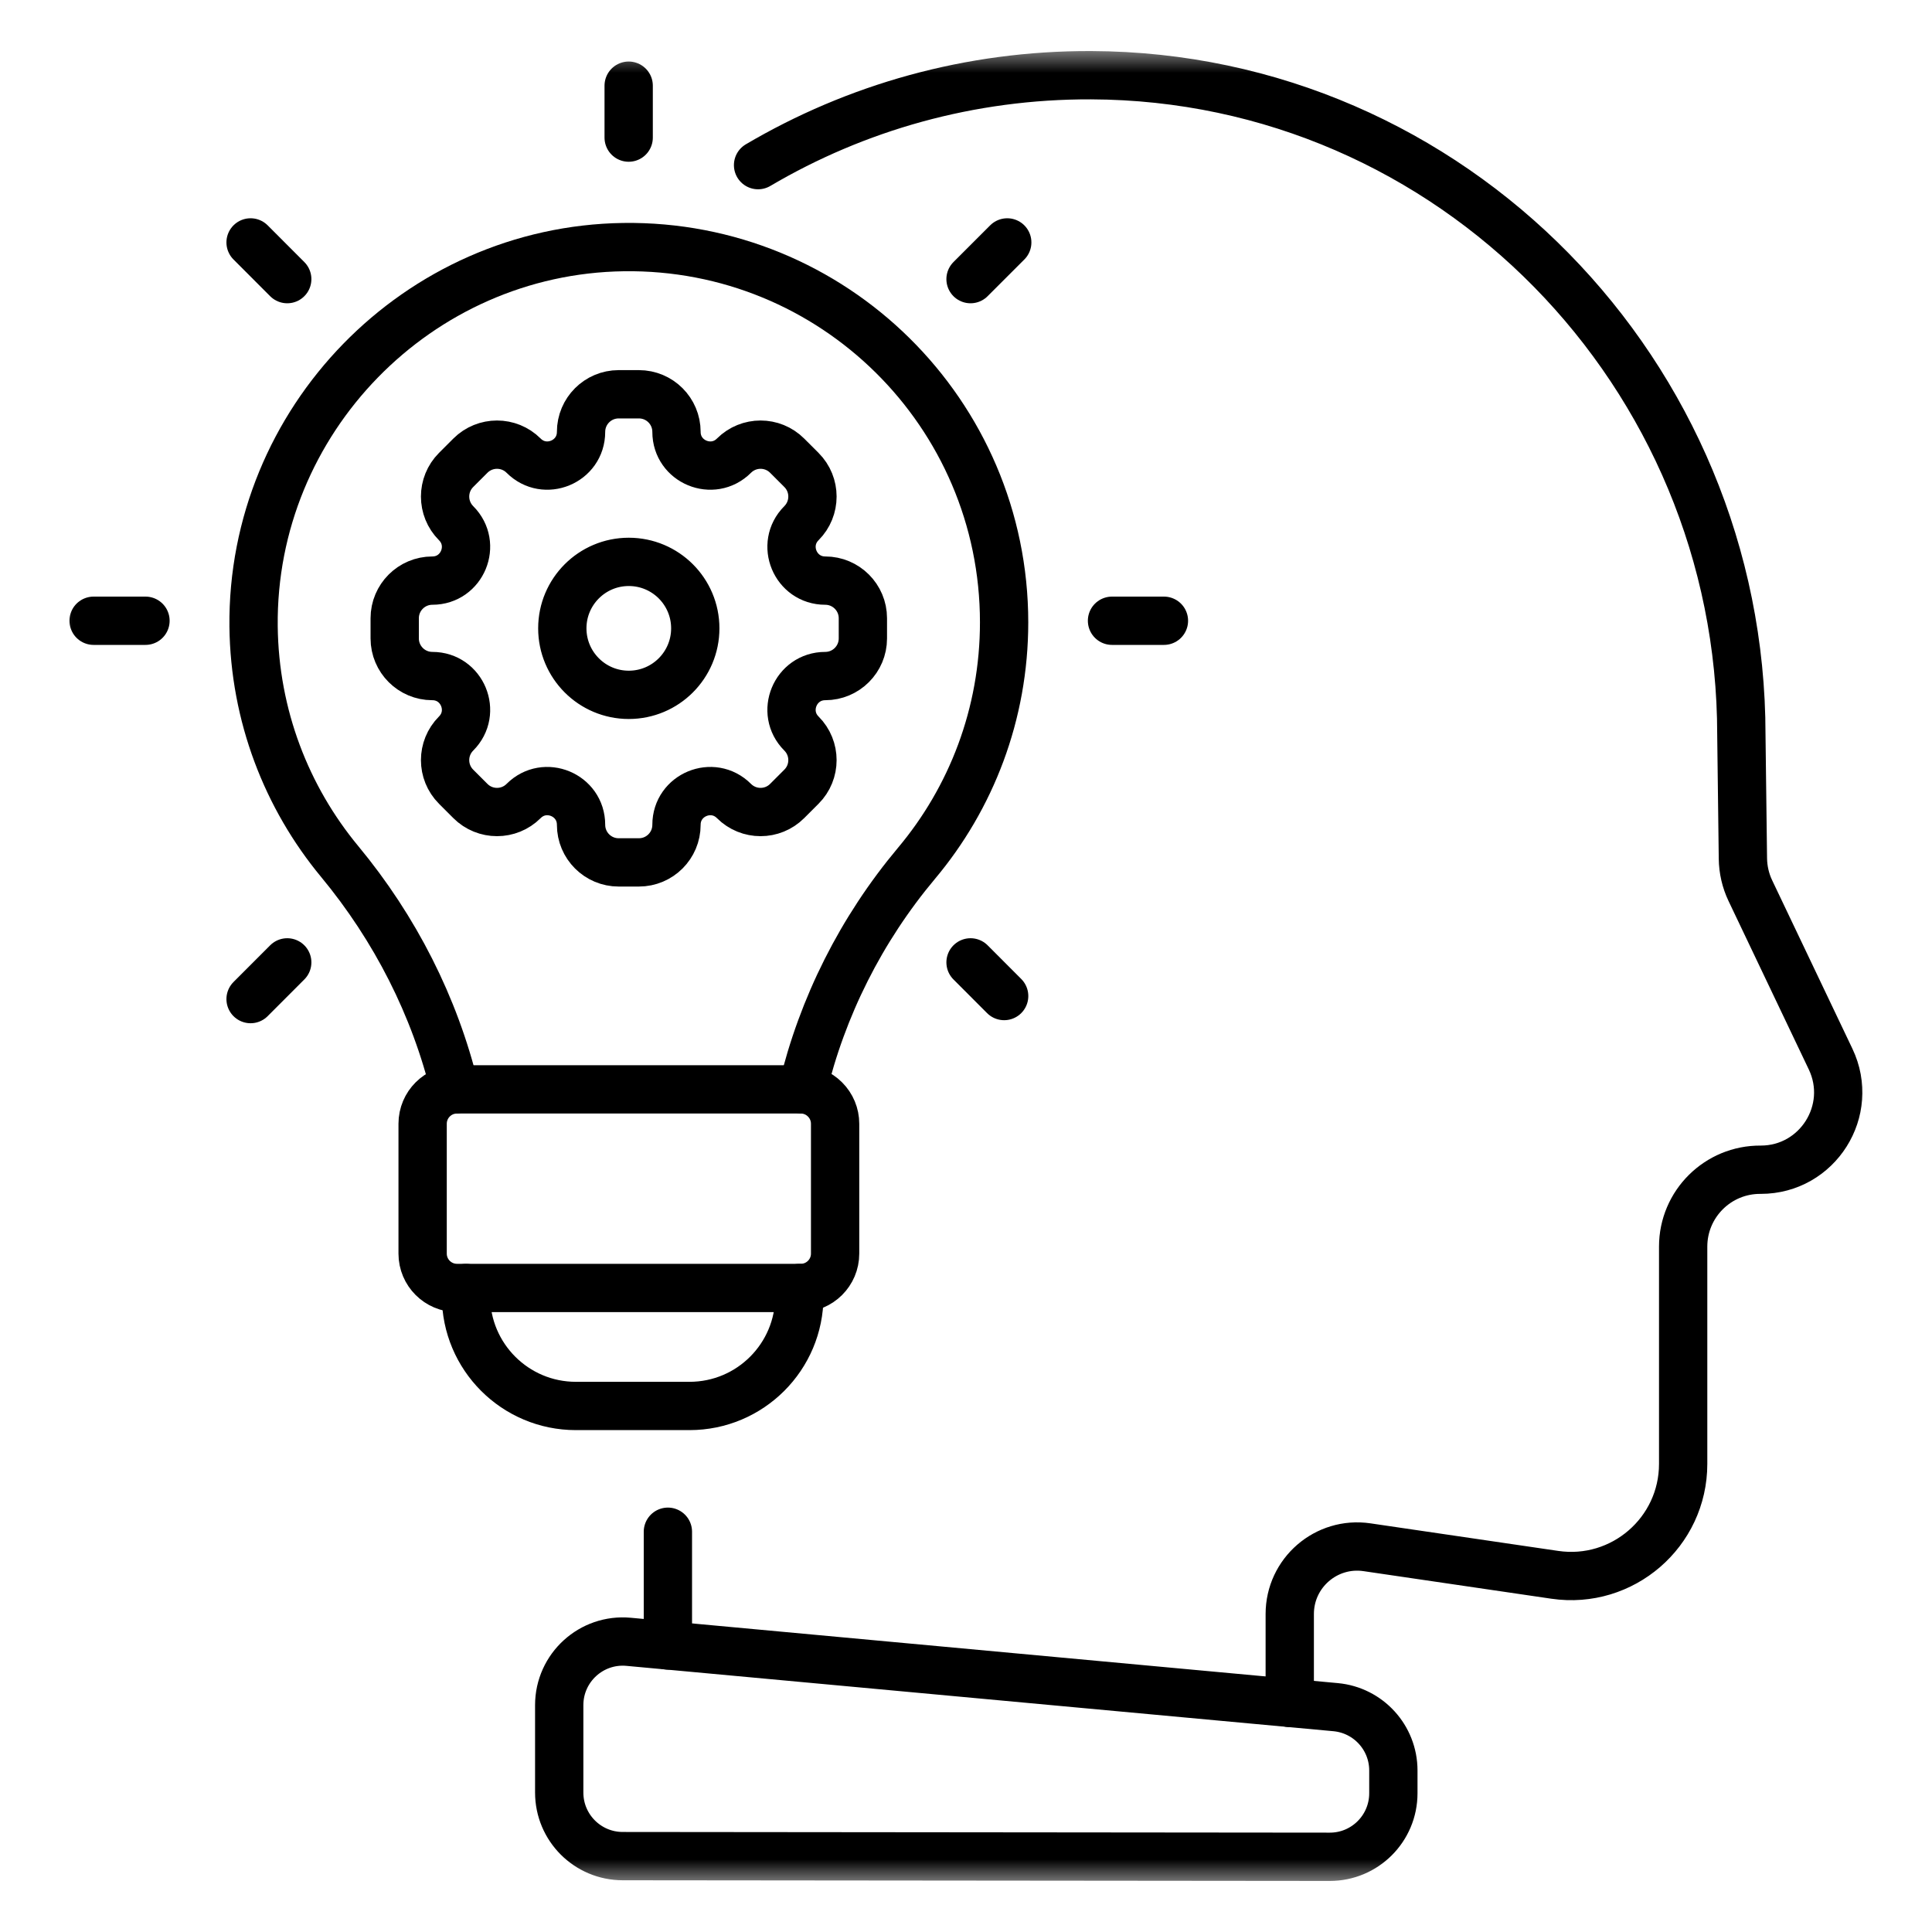
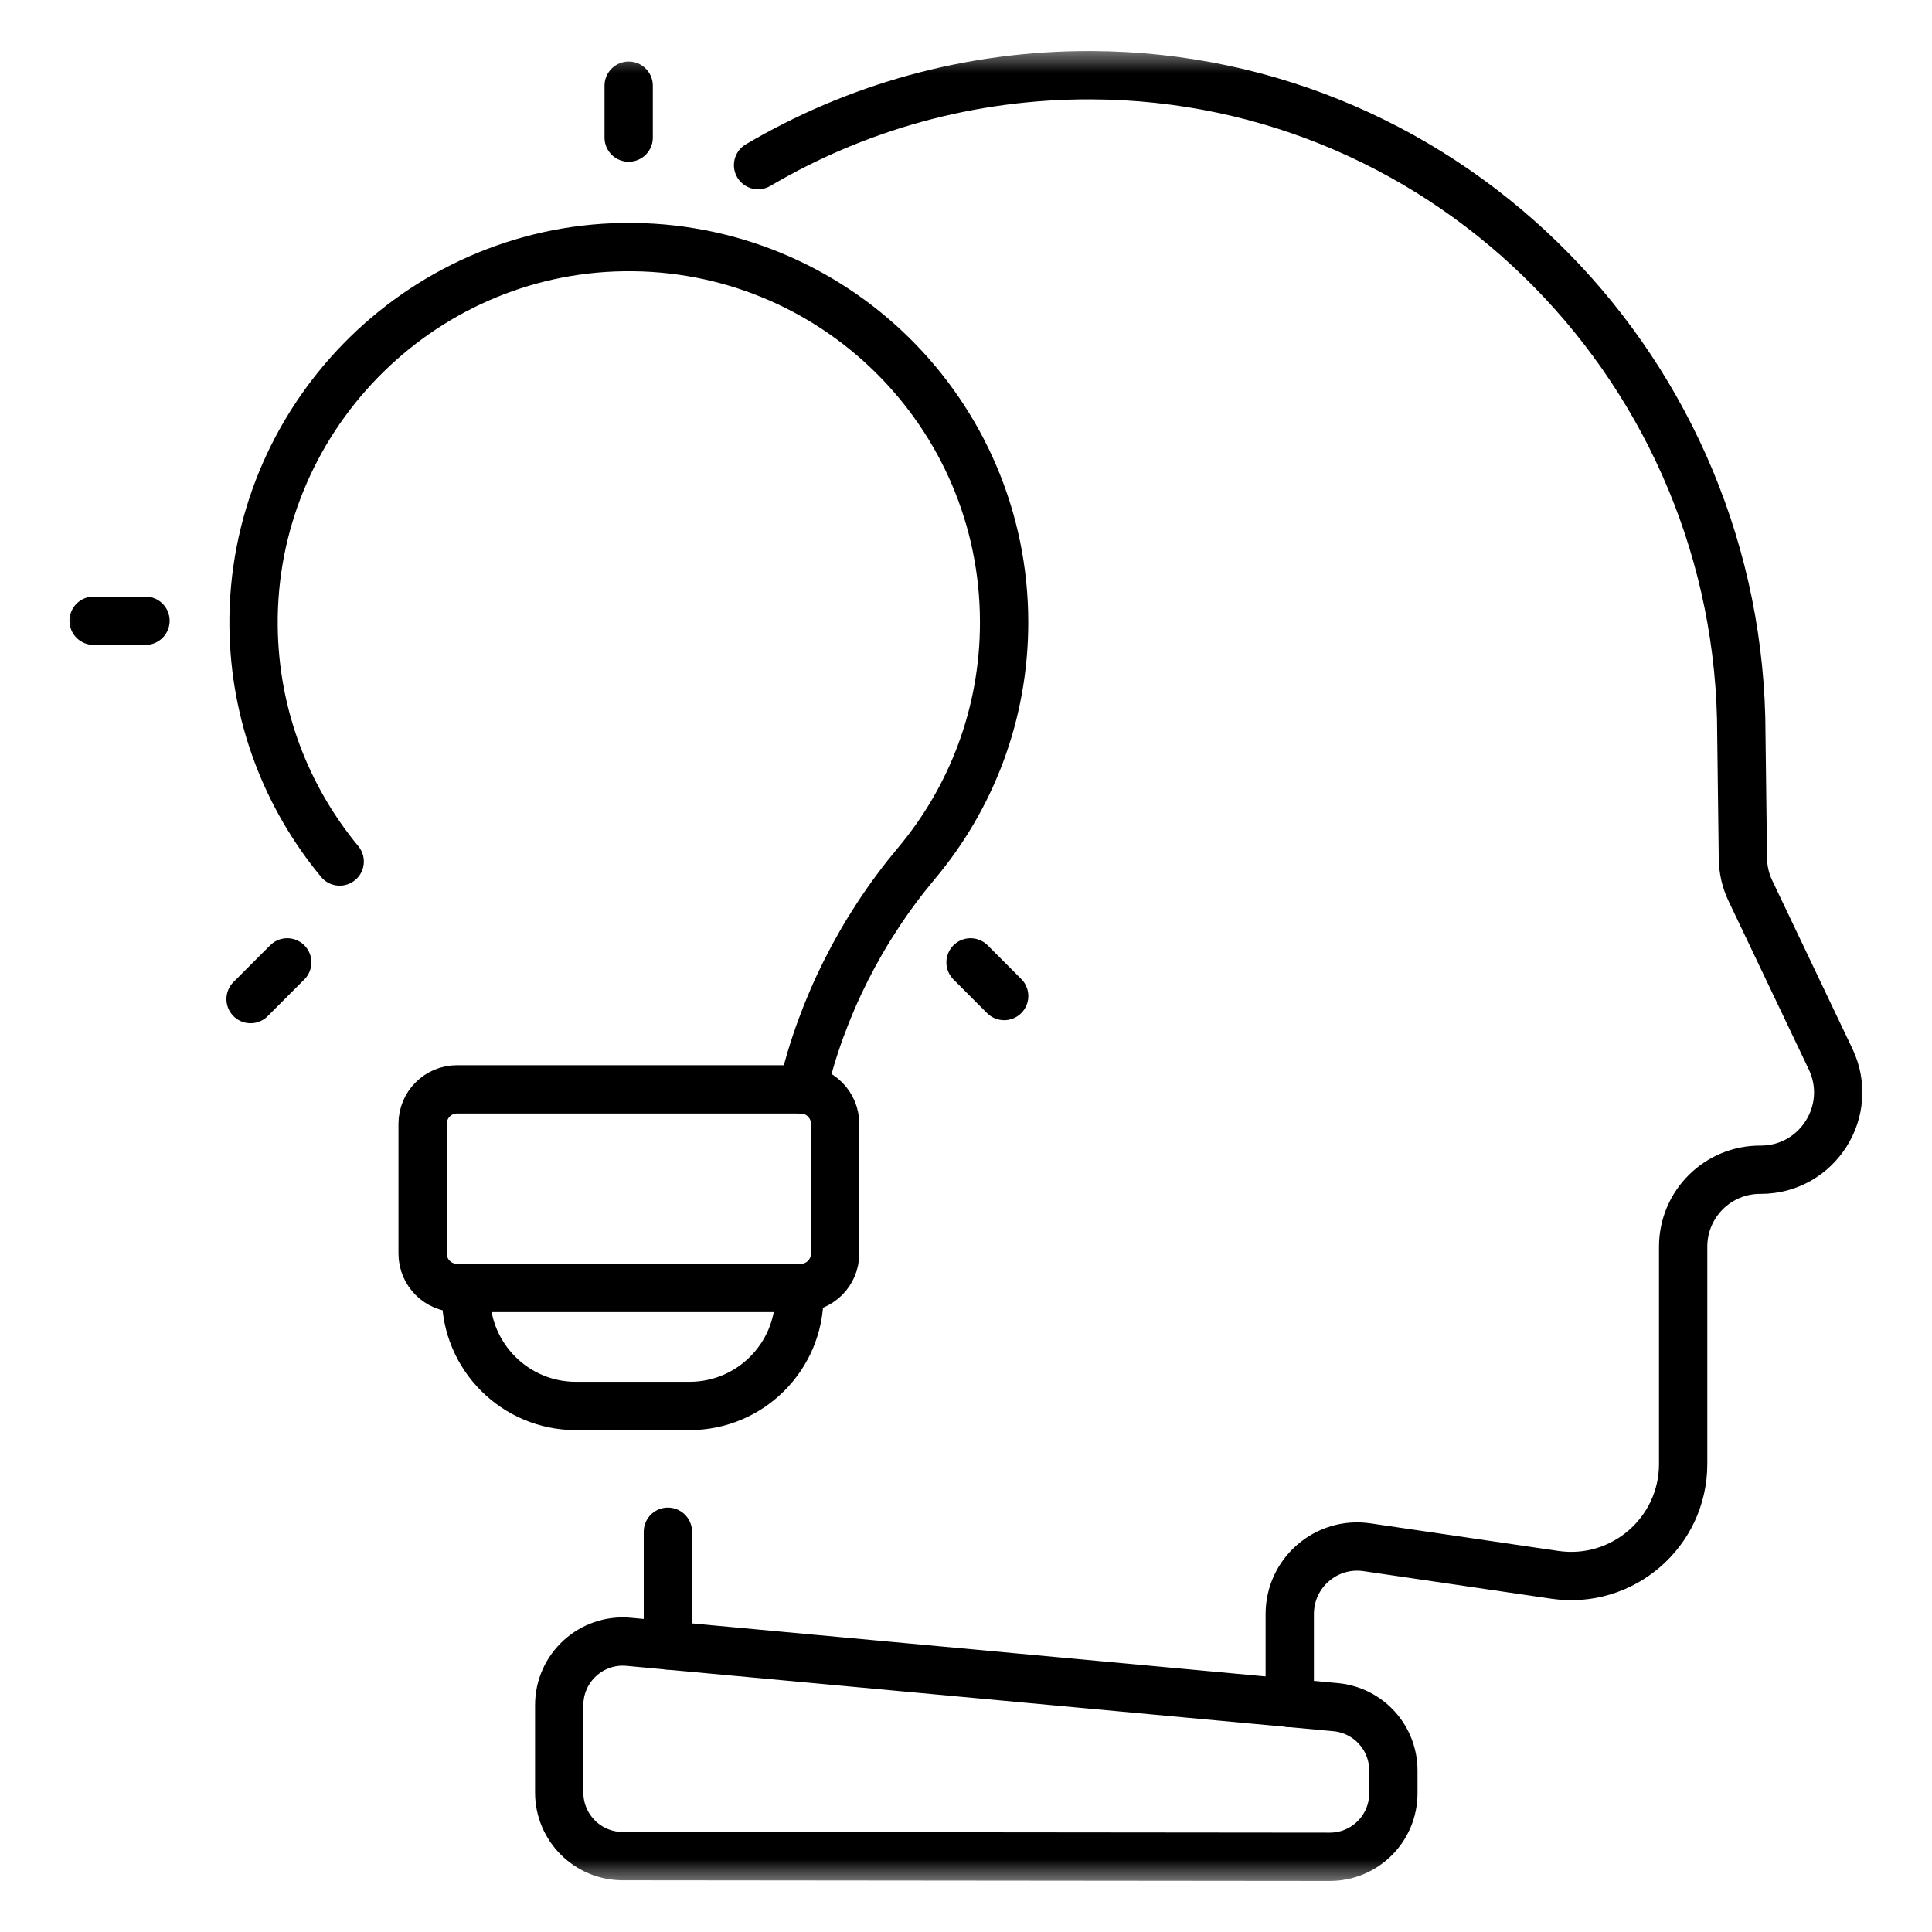
<svg xmlns="http://www.w3.org/2000/svg" width="40" height="40" viewBox="0 0 40 40" fill="none">
  <g clip-path="url(#clip0_3896_2)">
    <mask id="mask0_3896_2" style="mask-type:luminance" maskUnits="userSpaceOnUse" x="1" y="1" width="38" height="38">
      <path d="M38.5 38.5V1.5H1.5V38.5H38.5Z" fill="white" stroke="white" />
    </mask>
    <g mask="url(#mask0_3896_2)">
      <path d="M13.016 2.849V1.774" stroke="black" stroke-miterlimit="10" stroke-linecap="round" stroke-linejoin="round" />
    </g>
-     <path d="M20.094 5.779L20.854 5.019" stroke="black" stroke-miterlimit="10" stroke-linecap="round" stroke-linejoin="round" />
    <path d="M5.188 20.685L5.947 19.925" stroke="black" stroke-miterlimit="10" stroke-linecap="round" stroke-linejoin="round" />
-     <path d="M23.023 12.852H24.098" stroke="black" stroke-miterlimit="10" stroke-linecap="round" stroke-linejoin="round" />
    <mask id="mask1_3896_2" style="mask-type:luminance" maskUnits="userSpaceOnUse" x="1" y="1" width="38" height="38">
      <path d="M38.5 38.5V1.5H1.5V38.5H38.5Z" fill="white" stroke="white" />
    </mask>
    <g mask="url(#mask1_3896_2)">
      <path d="M1.938 12.852H3.012" stroke="black" stroke-miterlimit="10" stroke-linecap="round" stroke-linejoin="round" />
    </g>
    <path d="M20.094 19.925L20.79 20.622" stroke="black" stroke-miterlimit="10" stroke-linecap="round" stroke-linejoin="round" />
-     <path d="M5.188 5.019L5.947 5.779" stroke="black" stroke-miterlimit="10" stroke-linecap="round" stroke-linejoin="round" />
    <mask id="mask2_3896_2" style="mask-type:luminance" maskUnits="userSpaceOnUse" x="1" y="1" width="38" height="38">
      <path d="M38.5 38.5V1.5H1.5V38.5H38.5Z" fill="white" stroke="white" />
    </mask>
    <g mask="url(#mask2_3896_2)">
      <path d="M27.531 38.443L12.893 38.429C12.167 38.429 11.578 37.84 11.578 37.113V35.303C11.578 34.528 12.244 33.92 13.016 33.992L27.653 35.345C28.33 35.408 28.848 35.976 28.848 36.656V37.127C28.848 37.855 28.258 38.444 27.531 38.443Z" stroke="black" stroke-miterlimit="10" stroke-linecap="round" stroke-linejoin="round" />
-       <path d="M13.018 14.386C12.258 14.386 11.642 13.769 11.642 13.009C11.642 12.249 12.258 11.633 13.018 11.633C13.779 11.633 14.395 12.249 14.395 13.009C14.395 13.769 13.779 14.386 13.018 14.386ZM17.086 12.021C16.465 12.021 16.154 11.271 16.593 10.832C16.897 10.527 16.897 10.034 16.593 9.73L16.297 9.434C15.993 9.13 15.5 9.13 15.196 9.434C14.757 9.873 14.006 9.562 14.006 8.942C14.006 8.511 13.658 8.163 13.227 8.163H12.809C12.379 8.163 12.03 8.511 12.03 8.942C12.03 9.562 11.28 9.873 10.841 9.434C10.537 9.13 10.043 9.13 9.739 9.434L9.443 9.73C9.139 10.034 9.139 10.527 9.443 10.832C9.882 11.271 9.572 12.021 8.951 12.021C8.521 12.021 8.172 12.37 8.172 12.8V13.218C8.172 13.648 8.521 13.997 8.951 13.997C9.572 13.997 9.882 14.748 9.443 15.187C9.139 15.491 9.139 15.984 9.443 16.288L9.739 16.584C10.043 16.888 10.537 16.888 10.841 16.584C11.28 16.145 12.03 16.456 12.03 17.076C12.03 17.507 12.379 17.855 12.809 17.855H13.227C13.658 17.855 14.006 17.507 14.006 17.076C14.006 16.456 14.757 16.145 15.196 16.584C15.5 16.888 15.993 16.888 16.297 16.584L16.593 16.288C16.897 15.984 16.897 15.491 16.593 15.187C16.154 14.748 16.465 13.997 17.086 13.997C17.516 13.997 17.865 13.648 17.865 13.218V12.8C17.865 12.37 17.516 12.021 17.086 12.021Z" stroke="black" stroke-miterlimit="10" stroke-linecap="round" stroke-linejoin="round" />
      <path d="M26.703 35.258V33.416C26.703 32.564 27.459 31.91 28.302 32.034L32.191 32.605C33.591 32.81 34.848 31.724 34.848 30.309L34.848 25.81C34.848 24.925 35.57 24.21 36.455 24.218C37.632 24.218 38.407 22.991 37.901 21.928L36.239 18.44C36.14 18.232 36.088 18.006 36.085 17.775L36.053 15.214C36.053 7.747 30.057 1.583 22.59 1.557C20.073 1.548 17.716 2.228 15.695 3.419" stroke="black" stroke-miterlimit="10" stroke-linecap="round" stroke-linejoin="round" />
      <path d="M13.828 31.713V34.067" stroke="black" stroke-miterlimit="10" stroke-linecap="round" stroke-linejoin="round" />
-       <path d="M16.615 22.556C17.023 20.846 17.828 19.242 18.974 17.875C20.107 16.526 20.789 14.785 20.789 12.885C20.789 8.557 17.251 5.055 12.909 5.116C8.649 5.175 5.205 8.709 5.25 12.969C5.27 14.818 5.936 16.513 7.033 17.837C8.181 19.223 9.001 20.836 9.418 22.557" stroke="black" stroke-miterlimit="10" stroke-linecap="round" stroke-linejoin="round" />
+       <path d="M16.615 22.556C17.023 20.846 17.828 19.242 18.974 17.875C20.107 16.526 20.789 14.785 20.789 12.885C20.789 8.557 17.251 5.055 12.909 5.116C8.649 5.175 5.205 8.709 5.25 12.969C5.27 14.818 5.936 16.513 7.033 17.837" stroke="black" stroke-miterlimit="10" stroke-linecap="round" stroke-linejoin="round" />
      <path d="M16.578 26.666H9.462C9.069 26.666 8.75 26.348 8.75 25.955V23.266C8.75 22.873 9.069 22.554 9.462 22.554H16.578C16.767 22.554 16.948 22.629 17.081 22.763C17.215 22.896 17.29 23.077 17.29 23.266V25.955C17.29 26.348 16.971 26.666 16.578 26.666Z" stroke="black" stroke-miterlimit="10" stroke-linecap="round" stroke-linejoin="round" />
      <path d="M9.648 26.667V26.834C9.648 28.091 10.667 29.109 11.923 29.109H14.275C15.532 29.109 16.55 28.091 16.55 26.834V26.667" stroke="black" stroke-miterlimit="10" stroke-linecap="round" stroke-linejoin="round" />
    </g>
  </g>
  <defs>
    <clipPath id="clip0_3896_2">
      <rect width="38" height="38" fill="white" transform="translate(1 1)" />
    </clipPath>
  </defs>
</svg>